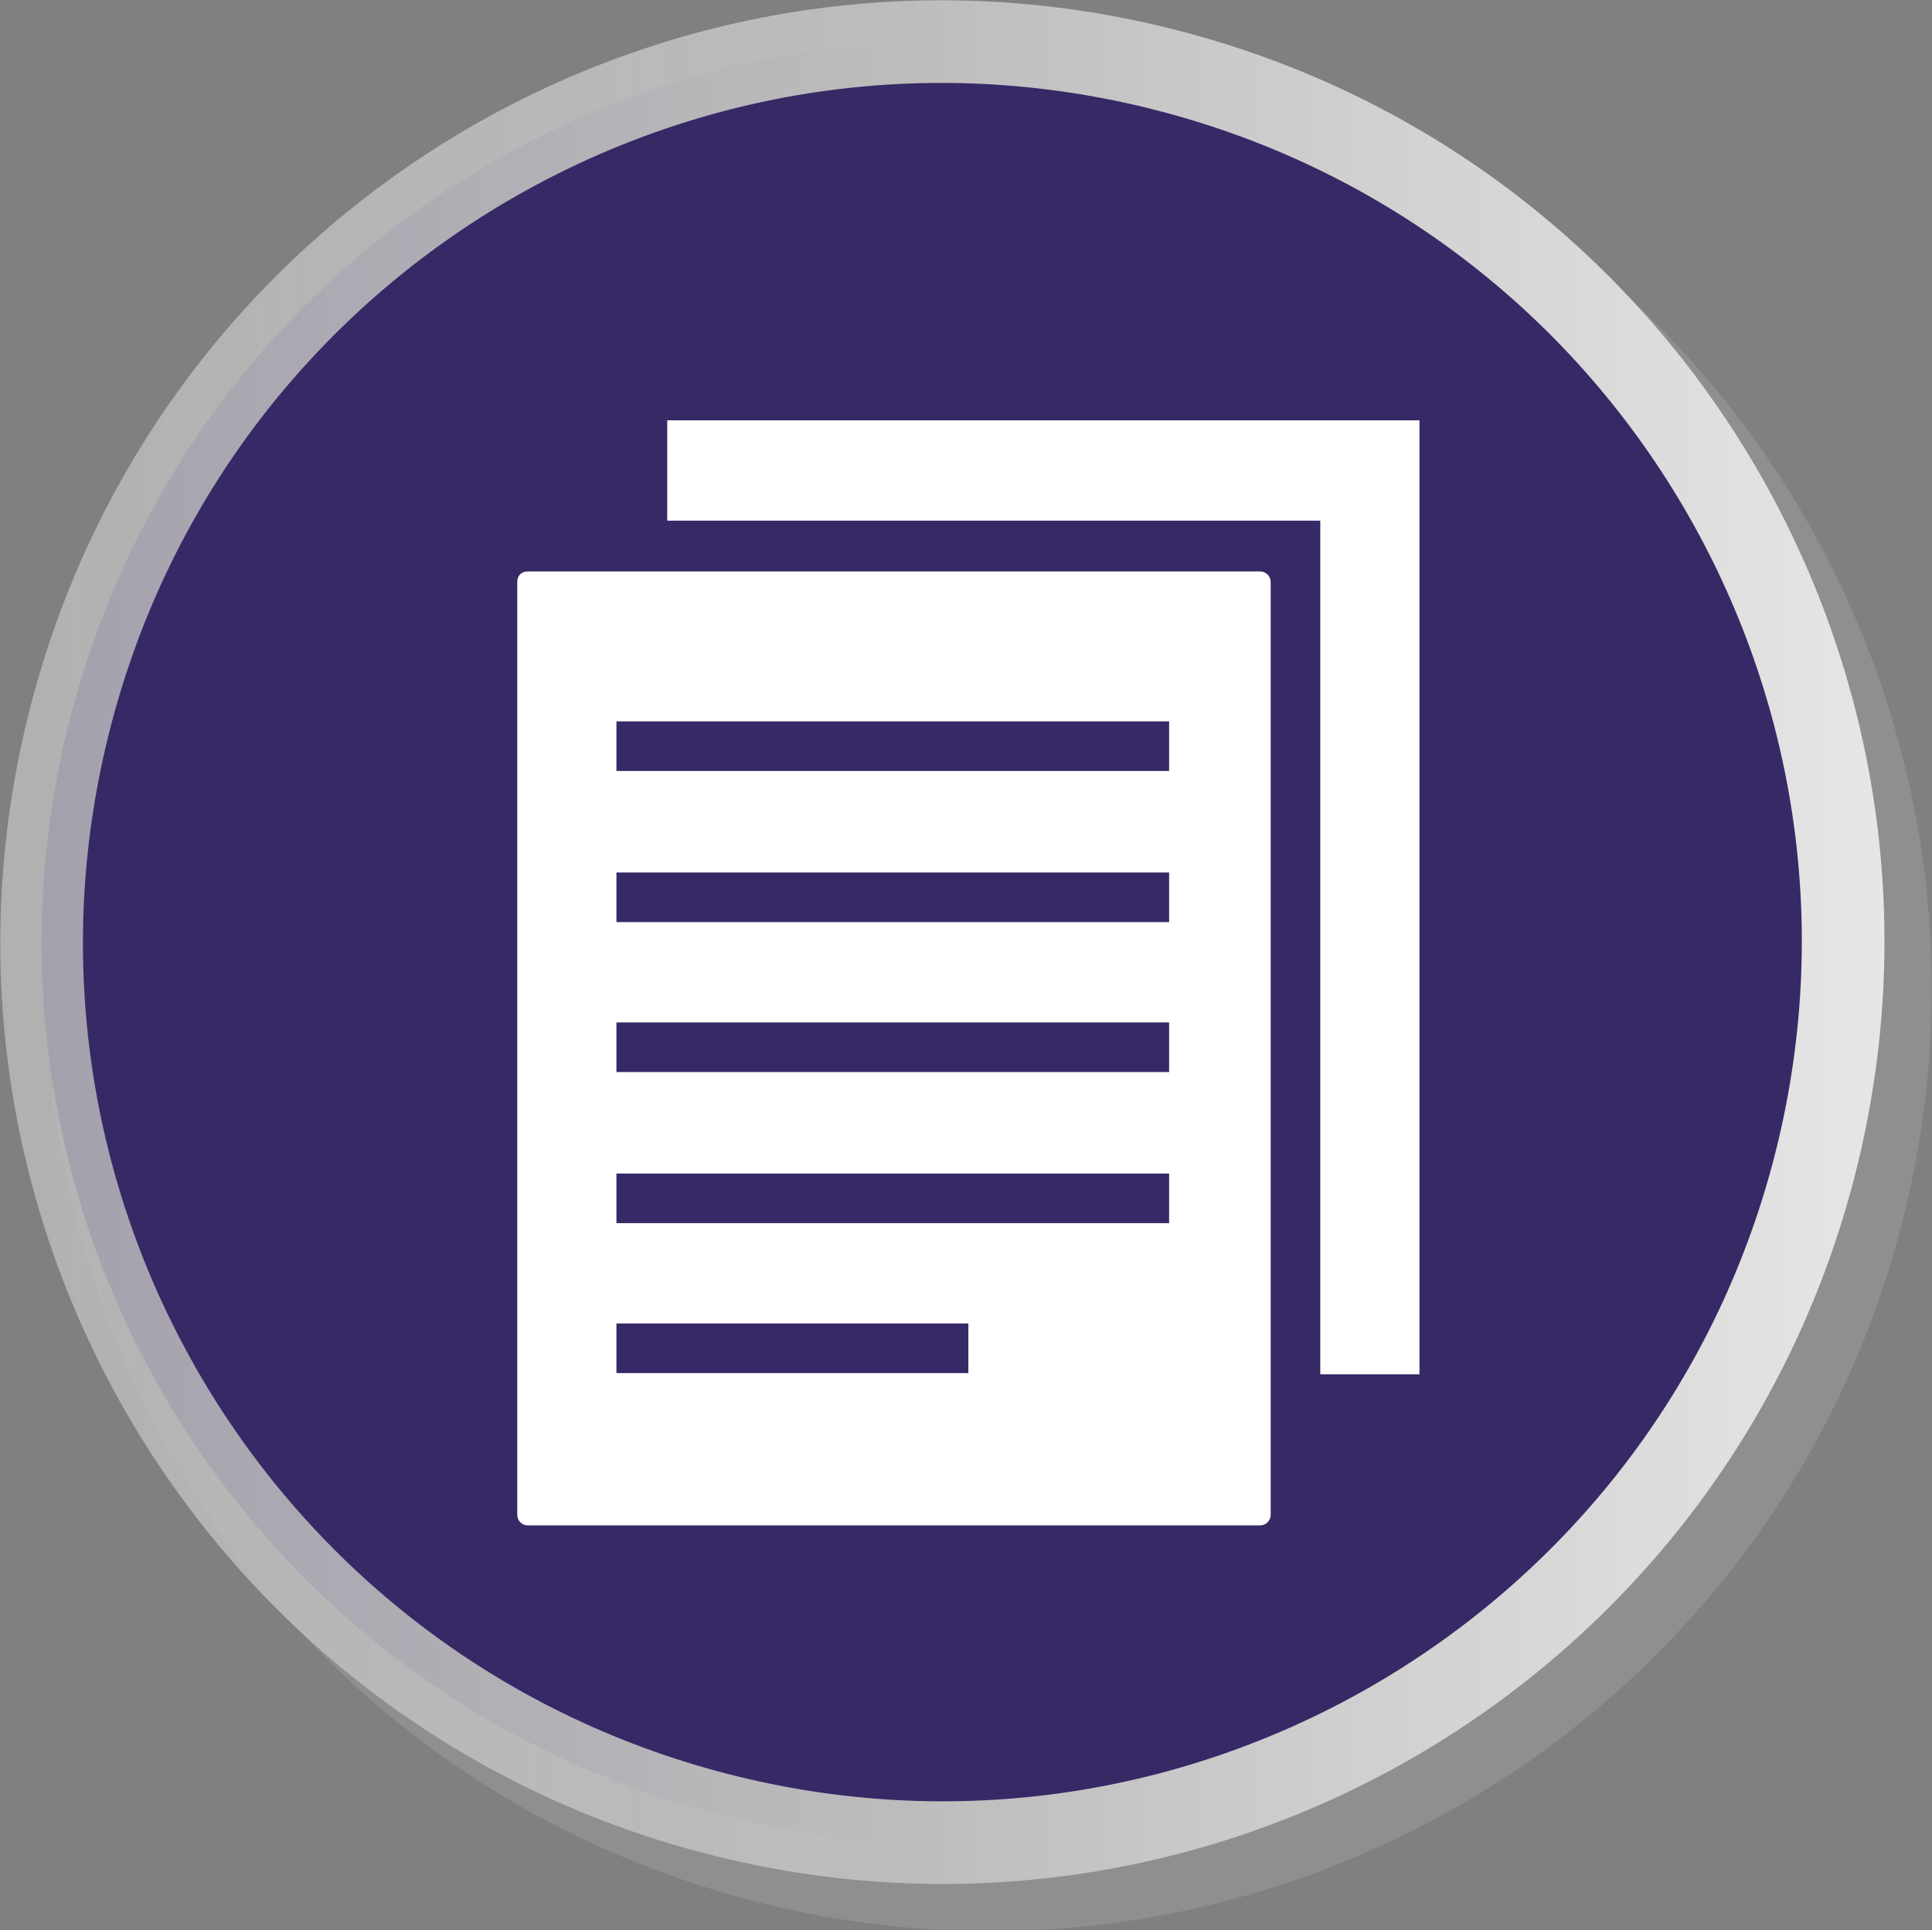
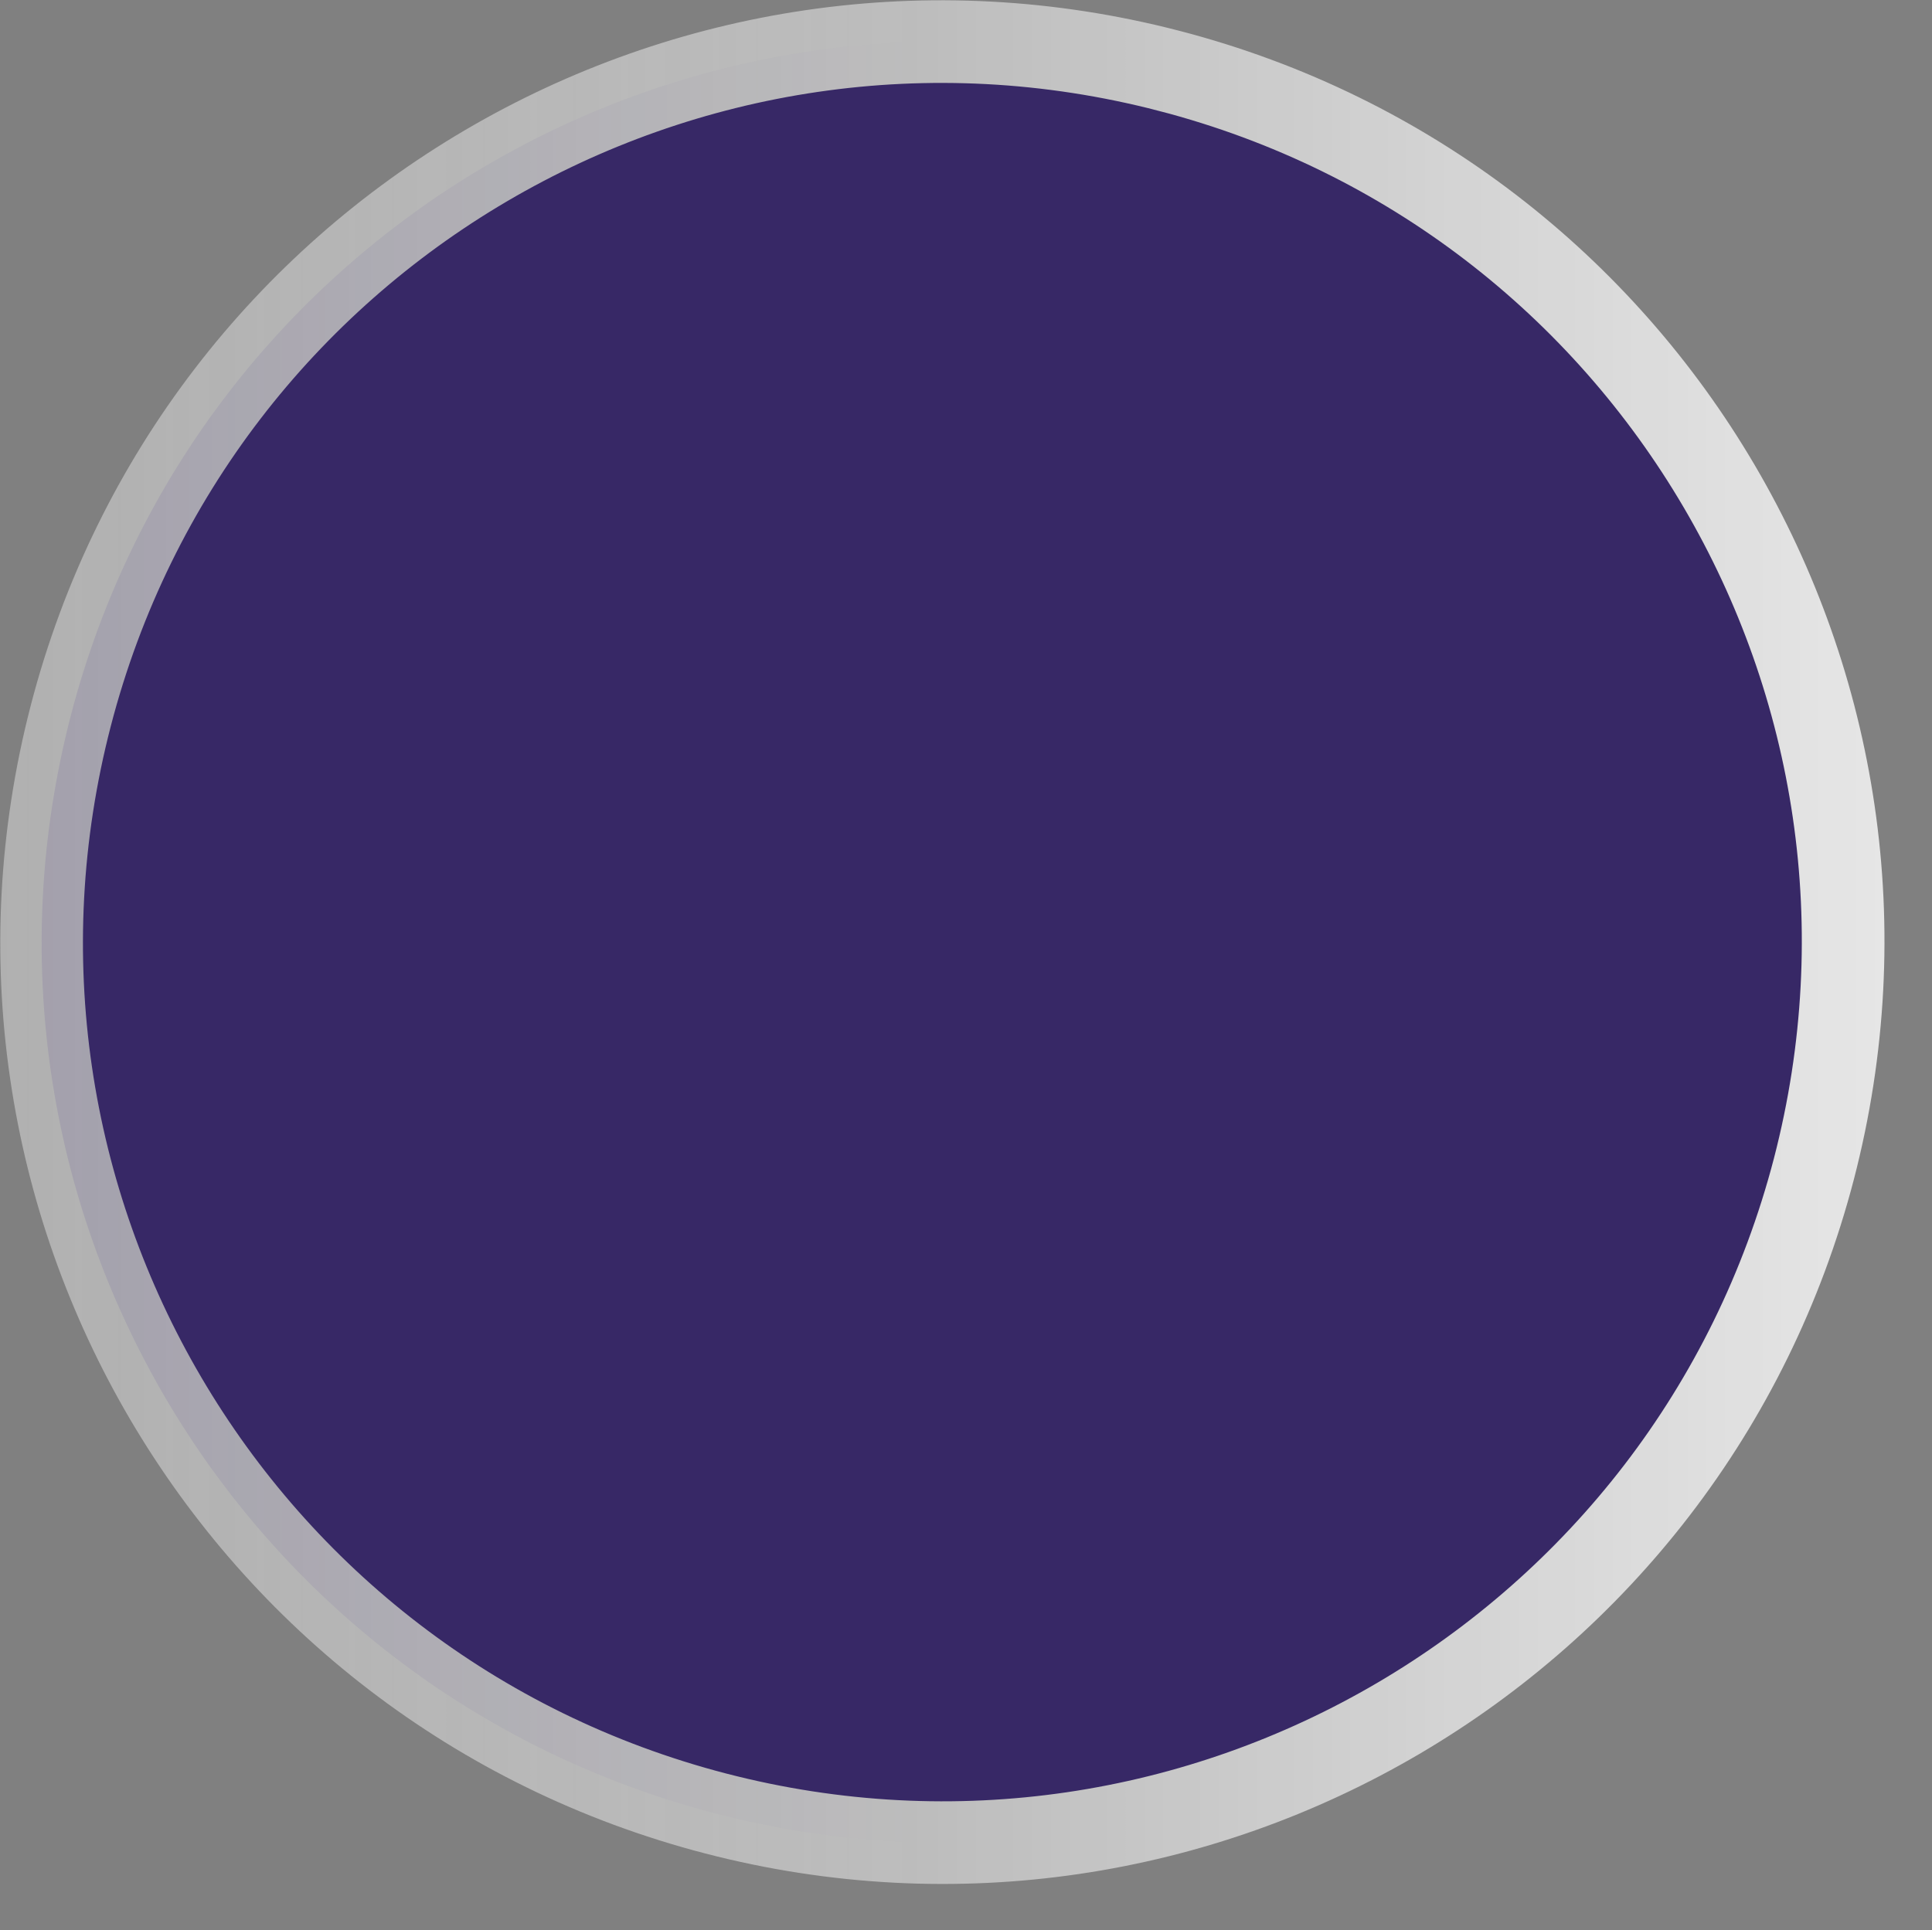
<svg xmlns="http://www.w3.org/2000/svg" version="1.1" id="Capa_1" x="0px" y="0px" viewBox="0 0 163.6 163.5" style="enable-background:new 0 0 163.6 163.5;" xml:space="preserve">
  <rect x="0" y="0" width="163.6" height="163.5" fill="#808080" stroke="none" />
  <style type="text/css">
	.st0{opacity:0.8;}
	.st1{opacity:0.75;}
	.st2{fill:#000033;}
	.st3{fill:none;stroke:#999999;stroke-width:7;stroke-linecap:round;stroke-miterlimit:10;}
	.st4{fill:#24125F;}
	.st5{fill:none;stroke:url(#SVGID_1_);stroke-width:7;stroke-linecap:round;stroke-miterlimit:10;}
	.st6{fill:#FFFFFF;}
</style>
  <g class="st0">
    <g class="st1">
-       <path class="st2" d="M103,10C62.2-0.6,20.6,23.8,10,64.6c-10.6,40.8,13.8,82.4,54.6,93c40.8,10.6,82.4-13.9,93-54.6l0,0    C168.2,62.2,143.8,20.6,103,10C103,9.9,103,9.9,103,10L103,10z" />
-       <path class="st3" d="M103,10C62.2-0.6,20.6,23.8,10,64.6c-10.6,40.8,13.8,82.4,54.6,93c40.8,10.6,82.4-13.9,93-54.6l0,0    C168.2,62.2,143.8,20.6,103,10C103,9.9,103,9.9,103,10L103,10z" />
-     </g>
+       </g>
    <g>
      <path class="st4" d="M99,6C58.2-4.6,16.6,19.8,6,60.6c-10.6,40.8,13.8,82.4,54.6,93c40.8,10.6,82.4-13.9,93-54.6l0,0    C164.2,58.2,139.8,16.6,99,6C99,5.9,99,5.9,99,6L99,6z" />
      <linearGradient id="SVGID_1_" gradientUnits="userSpaceOnUse" x1="128.449" y1="242.118" x2="288.003" y2="242.118" gradientTransform="matrix(-1 0 0 -1 288.003 321.89)">
        <stop offset="0" style="stop-color:#FFFFFF" />
        <stop offset="0.507" style="stop-color:#CCCCCC" />
        <stop offset="1" style="stop-color:#CCCCCC;stop-opacity:0.8" />
      </linearGradient>
      <path class="st5" d="M99,6C58.2-4.6,16.6,19.8,6,60.6c-10.6,40.8,13.8,82.4,54.6,93c40.8,10.6,82.4-13.9,93-54.6l0,0    C164.2,58.2,139.8,16.6,99,6C99,5.9,99,5.9,99,6L99,6z" />
    </g>
  </g>
  <g>
    <g>
-       <polygon class="st6" points="120.2,116.4 120.2,35.6 56.5,35.6 56.5,44.1 111.8,44.1 111.8,116.4   " />
-       <path class="st6" d="M43.8,49.3v79c0,0.5,0.4,0.9,0.9,0.9h62c0.5,0,0.9-0.4,0.9-0.9v-79c0-0.5-0.4-0.9-0.9-0.9h-62    C44.1,48.4,43.8,48.8,43.8,49.3z M52.2,61.1H99v4.2H52.2V61.1z M52.2,73.9H99v4.2H52.2V73.9z M52.2,86.6H99v4.2H52.2V86.6z     M52.2,99.4H99v4.2H52.2V99.4z M52.2,112.1H82v4.2H52.2V112.1z" />
-     </g>
+       </g>
  </g>
</svg>